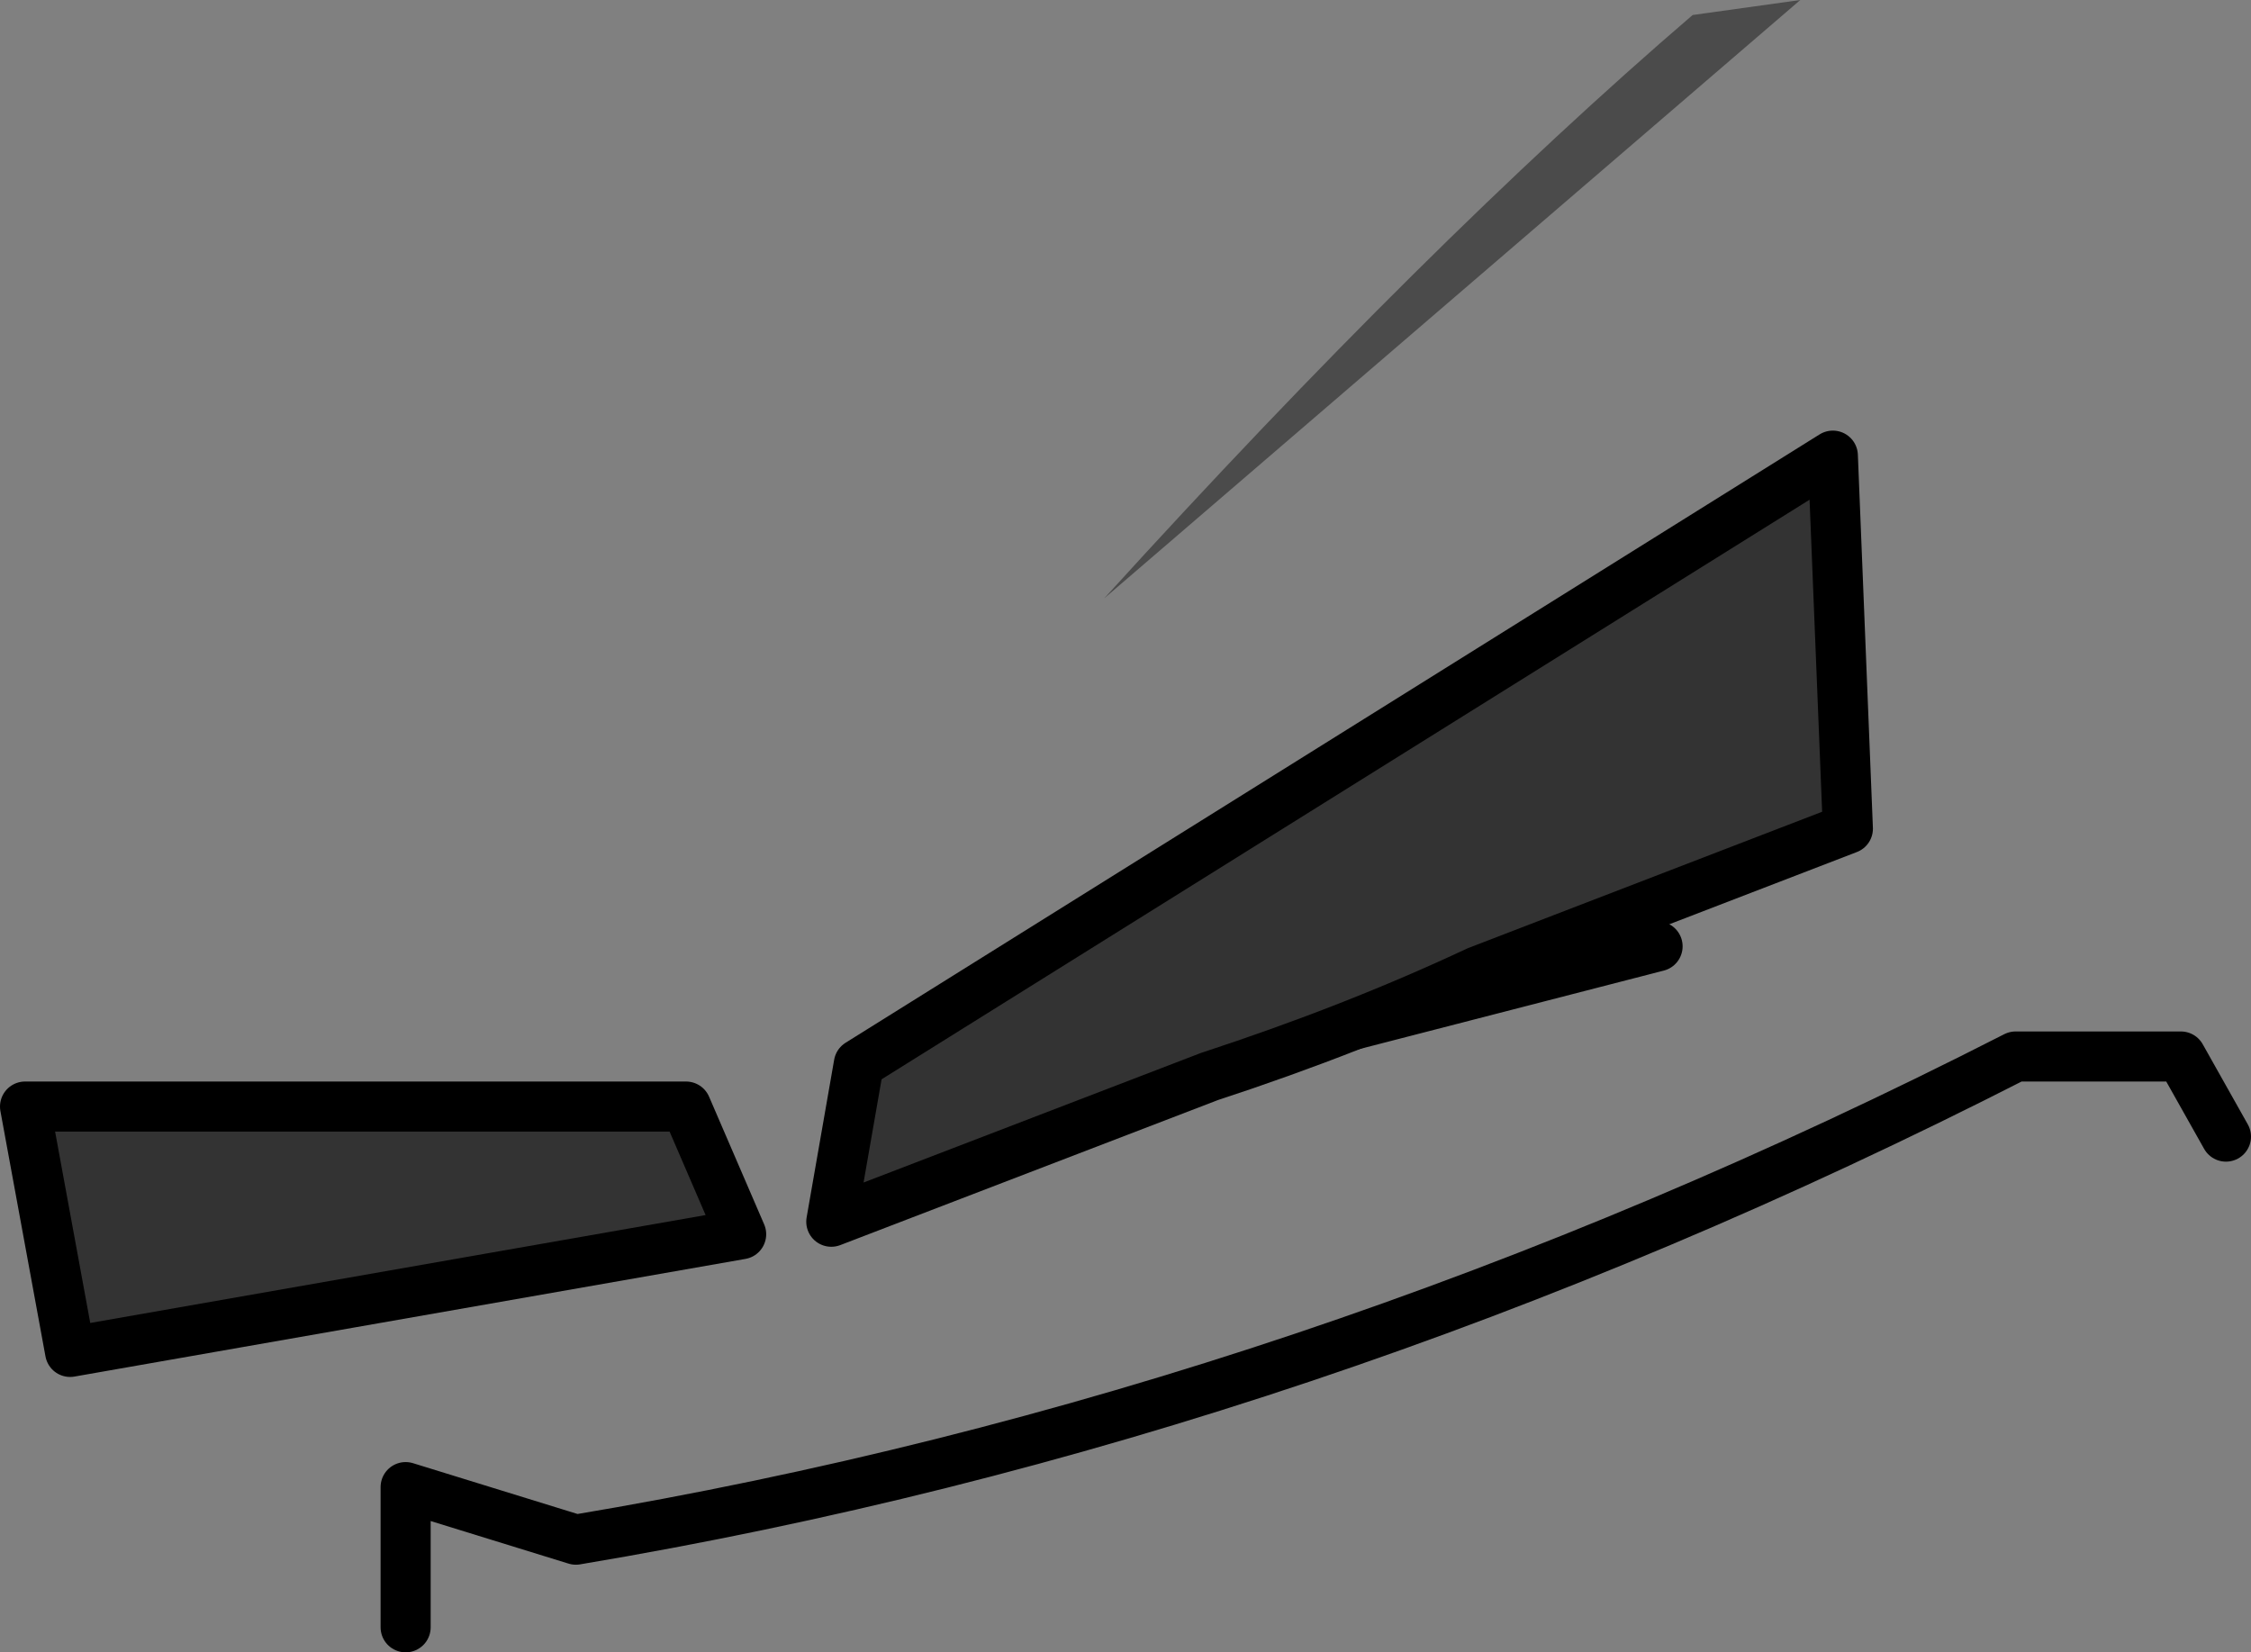
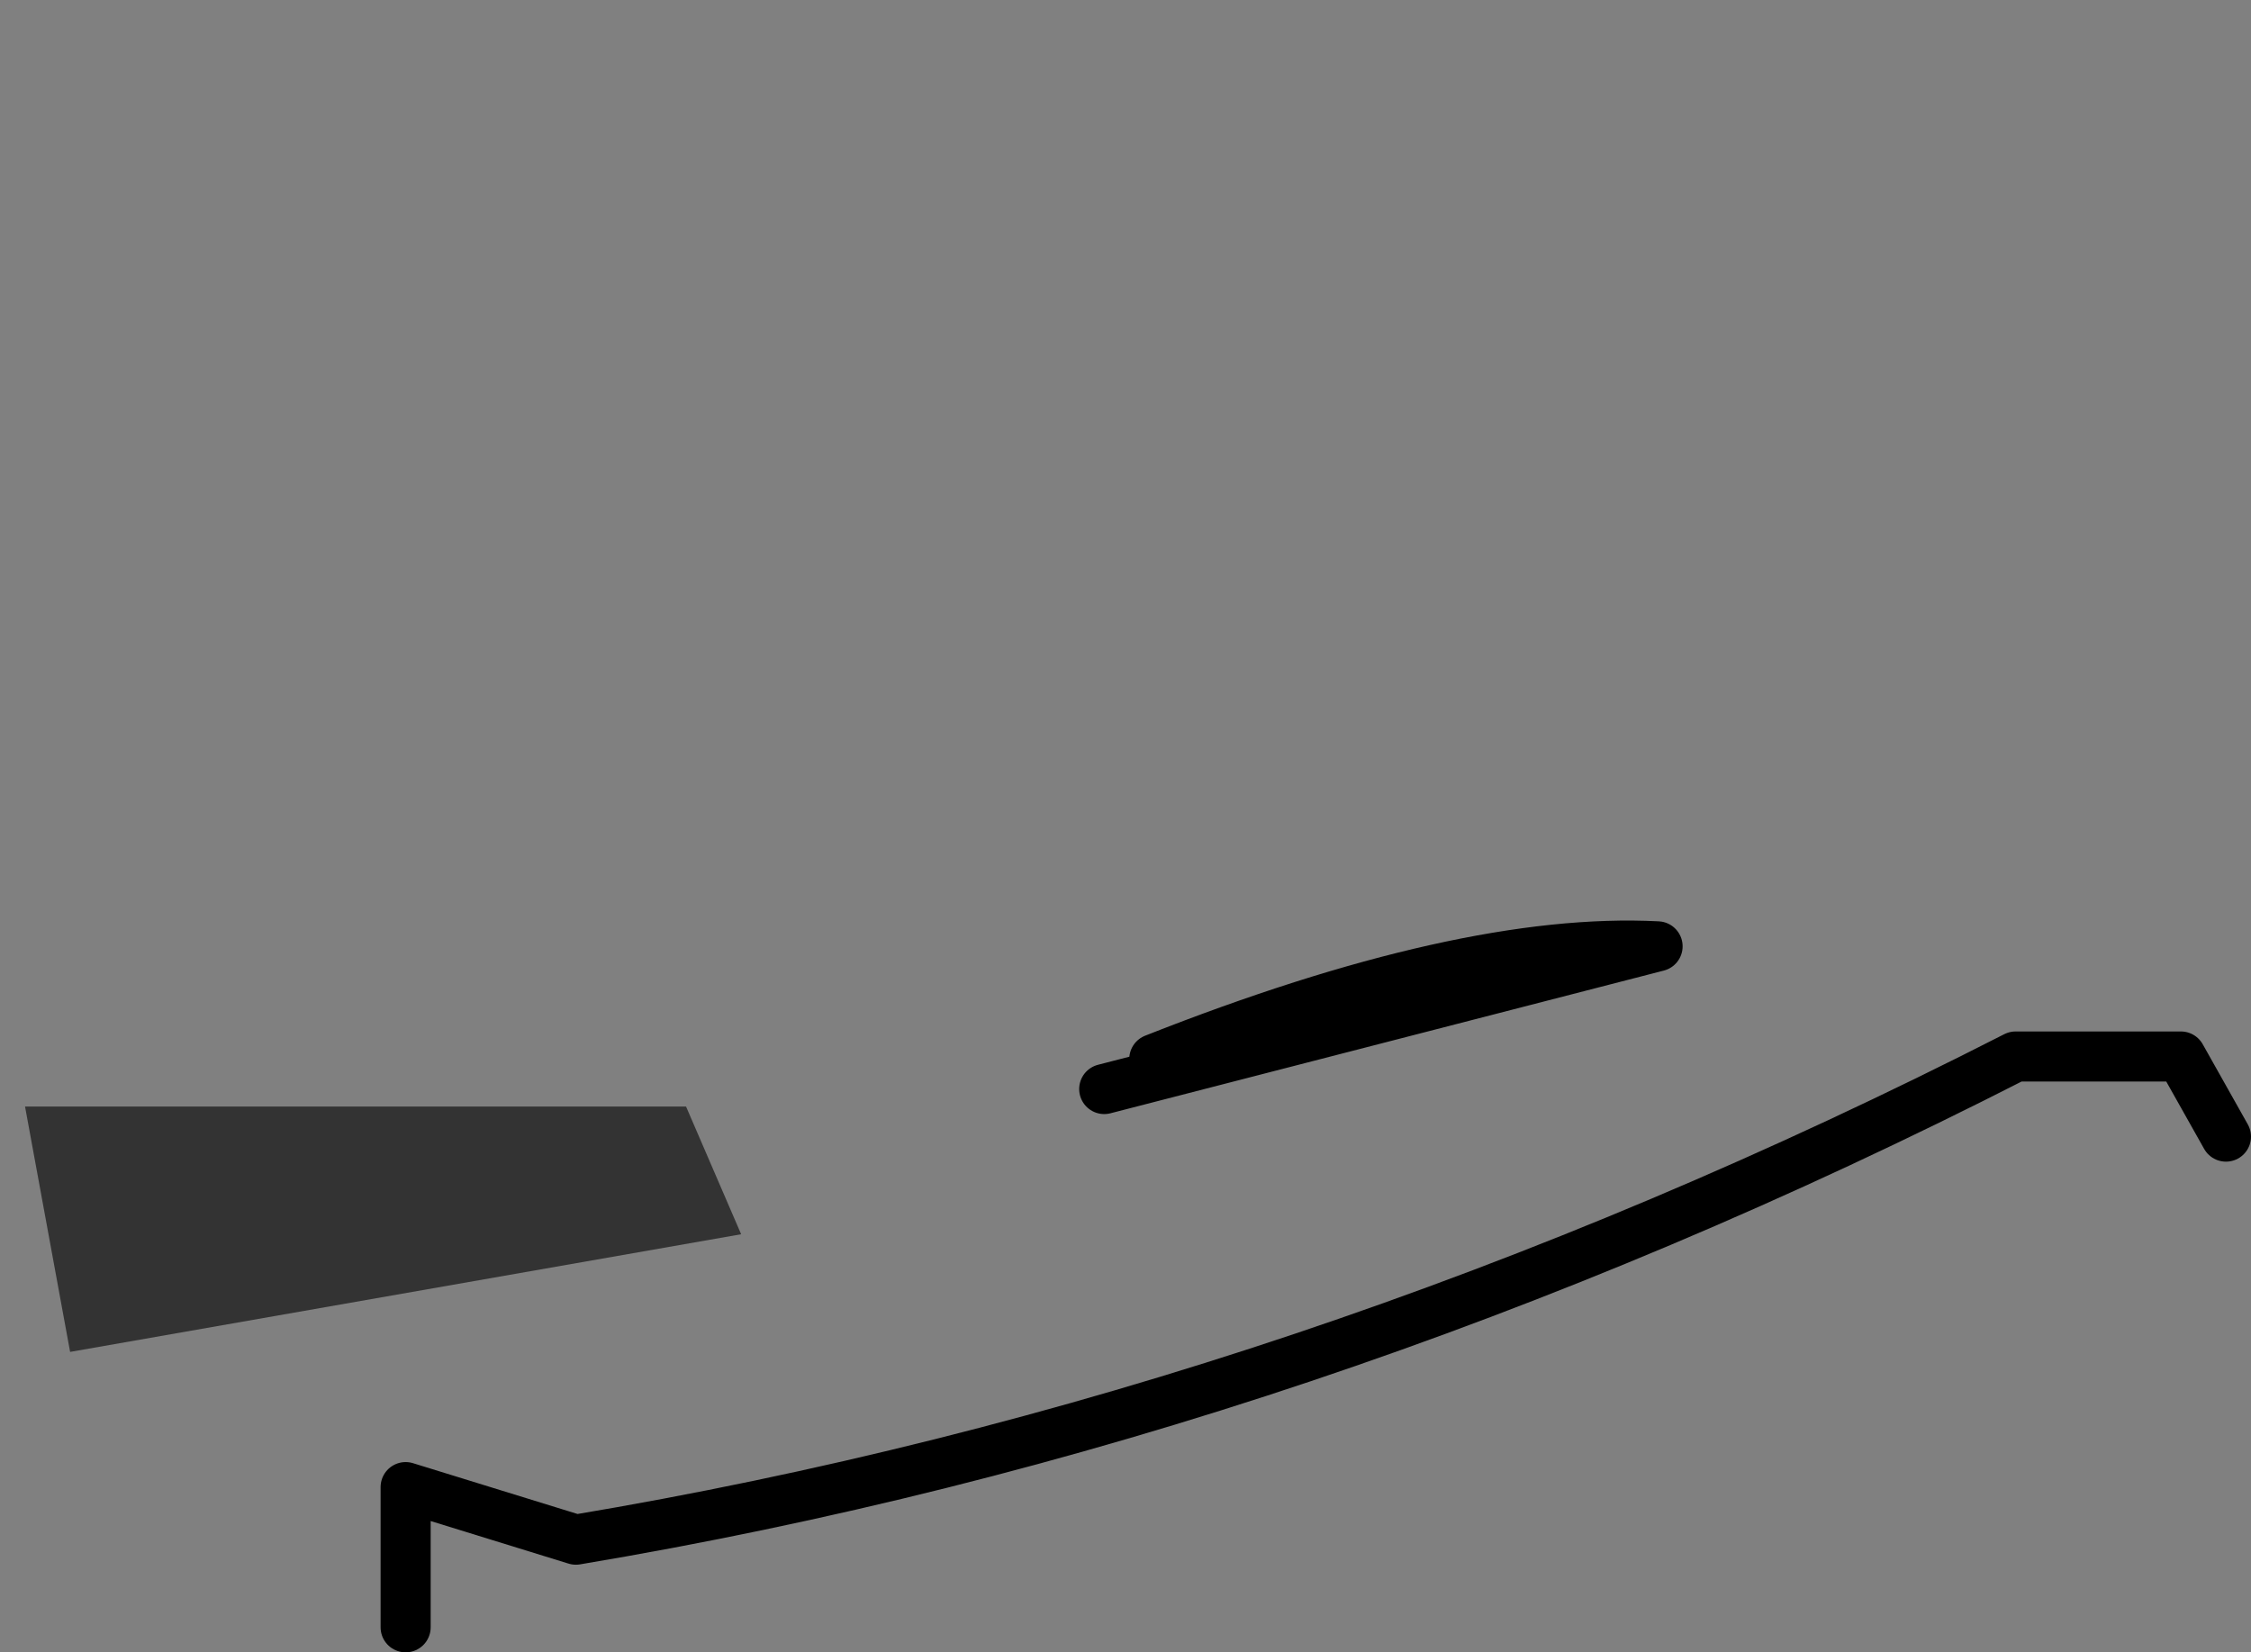
<svg xmlns="http://www.w3.org/2000/svg" height="33.0px" width="44.95px">
  <rect width="100%" height="100%" fill="#808080" stroke="none" />
  <g transform="matrix(1.0, 0.0, 0.0, 1.0, 45.4, 9.6)">
    <path d="M-23.35 12.15 L-22.35 11.55 Q-16.15 9.1 -12.3 9.3 L-23.35 12.15" fill="#f2f2f2" fill-rule="evenodd" stroke="none" />
    <path d="M-37.3 22.9 L-37.3 20.1 -33.9 21.15 Q-19.25 18.7 -5.15 11.5 L-1.85 11.5 -0.95 13.1 M-22.35 11.55 Q-16.15 9.1 -12.3 9.3 L-23.35 12.15" fill="none" stroke="#000000" stroke-linecap="round" stroke-linejoin="round" stroke-width="1.0" />
-     <path d="M-9.45 -9.6 L-23.35 2.35 Q-16.9 -4.75 -11.6 -9.3 L-9.45 -9.6" fill="#4b4b4b" fill-rule="evenodd" stroke="none" />
    <path d="M-31.7 12.5 L-30.6 15.05 -44.0 17.4 -44.9 12.5 -31.7 12.5" fill="#333333" fill-rule="evenodd" stroke="none" />
-     <path d="M-31.7 12.5 L-44.9 12.5 -44.0 17.4 -30.6 15.05 -31.7 12.5 Z" fill="none" stroke="#000000" stroke-linecap="round" stroke-linejoin="round" stroke-width="1.0" />
-     <path d="M-8.5 6.95 L-15.9 9.8 Q-18.35 10.95 -21.25 11.9 L-28.8 14.8 -28.25 11.65 -8.8 -0.5 -8.5 6.95" fill="#333333" fill-rule="evenodd" stroke="none" />
-     <path d="M-8.5 6.95 L-8.8 -0.5 -28.25 11.65 -28.8 14.8 -21.25 11.9 Q-18.35 10.95 -15.9 9.8 L-8.5 6.95 Z" fill="none" stroke="#000000" stroke-linecap="round" stroke-linejoin="round" stroke-width="1.0" />
  </g>
</svg>